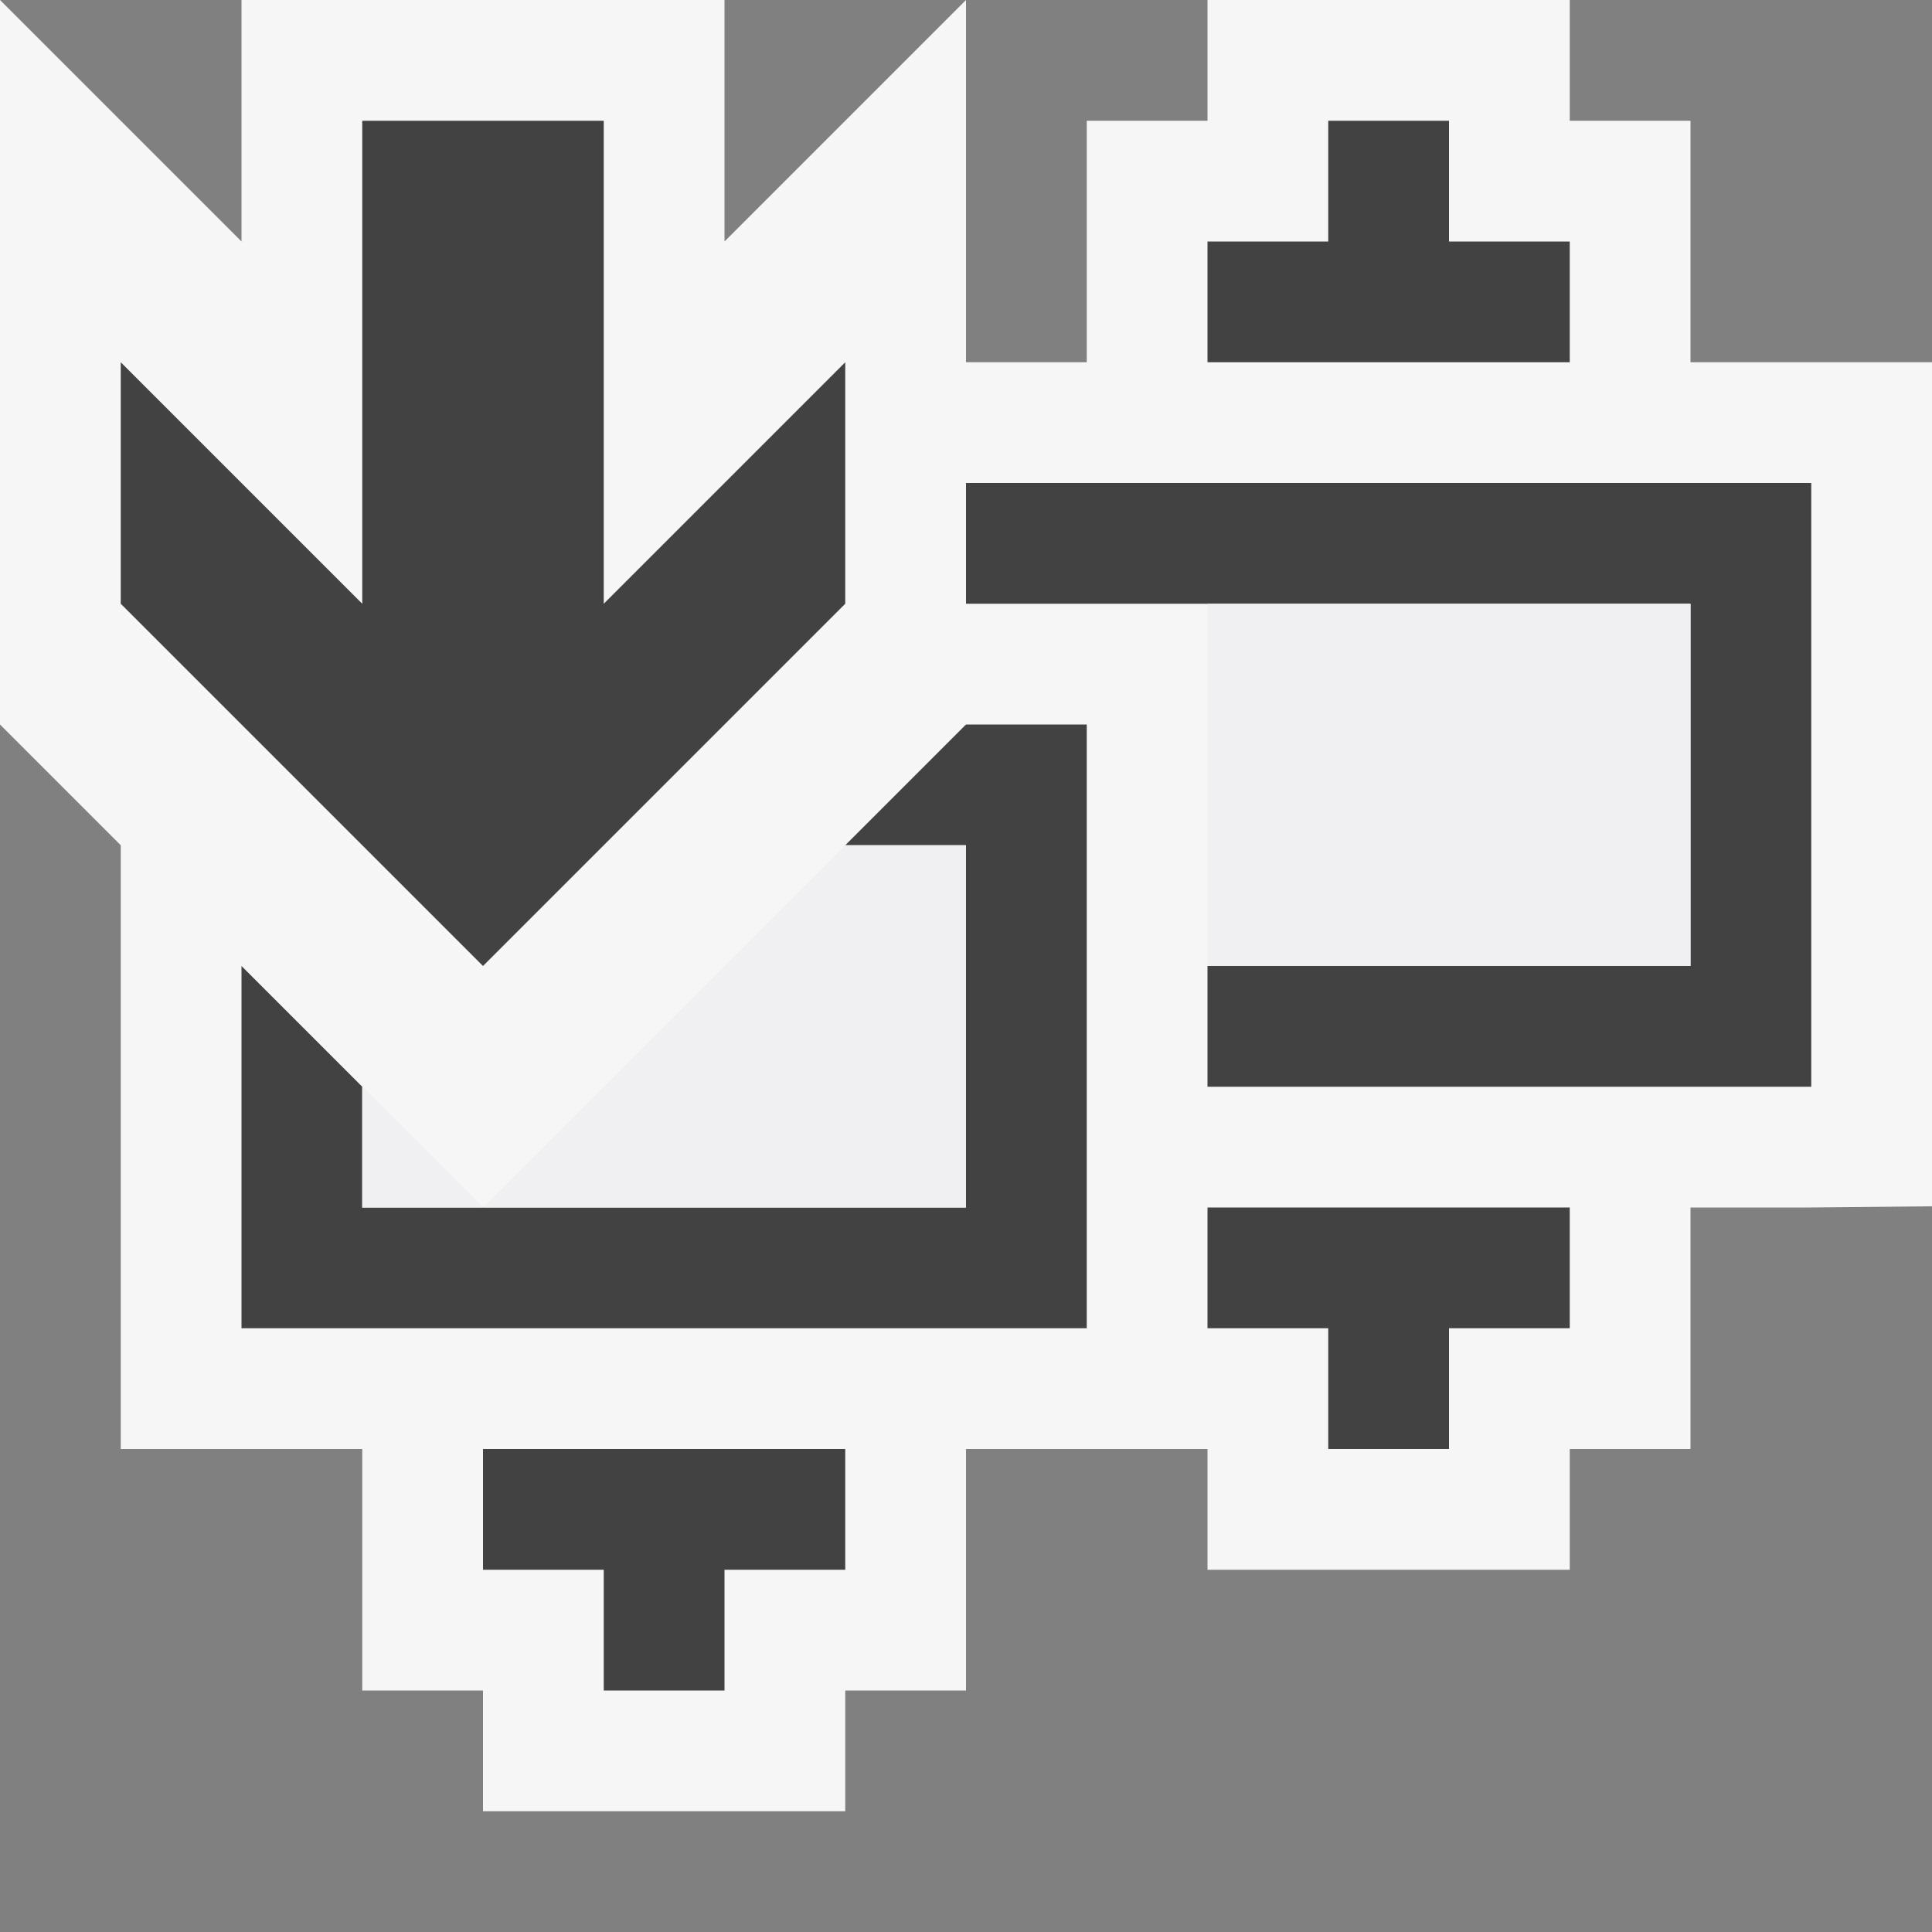
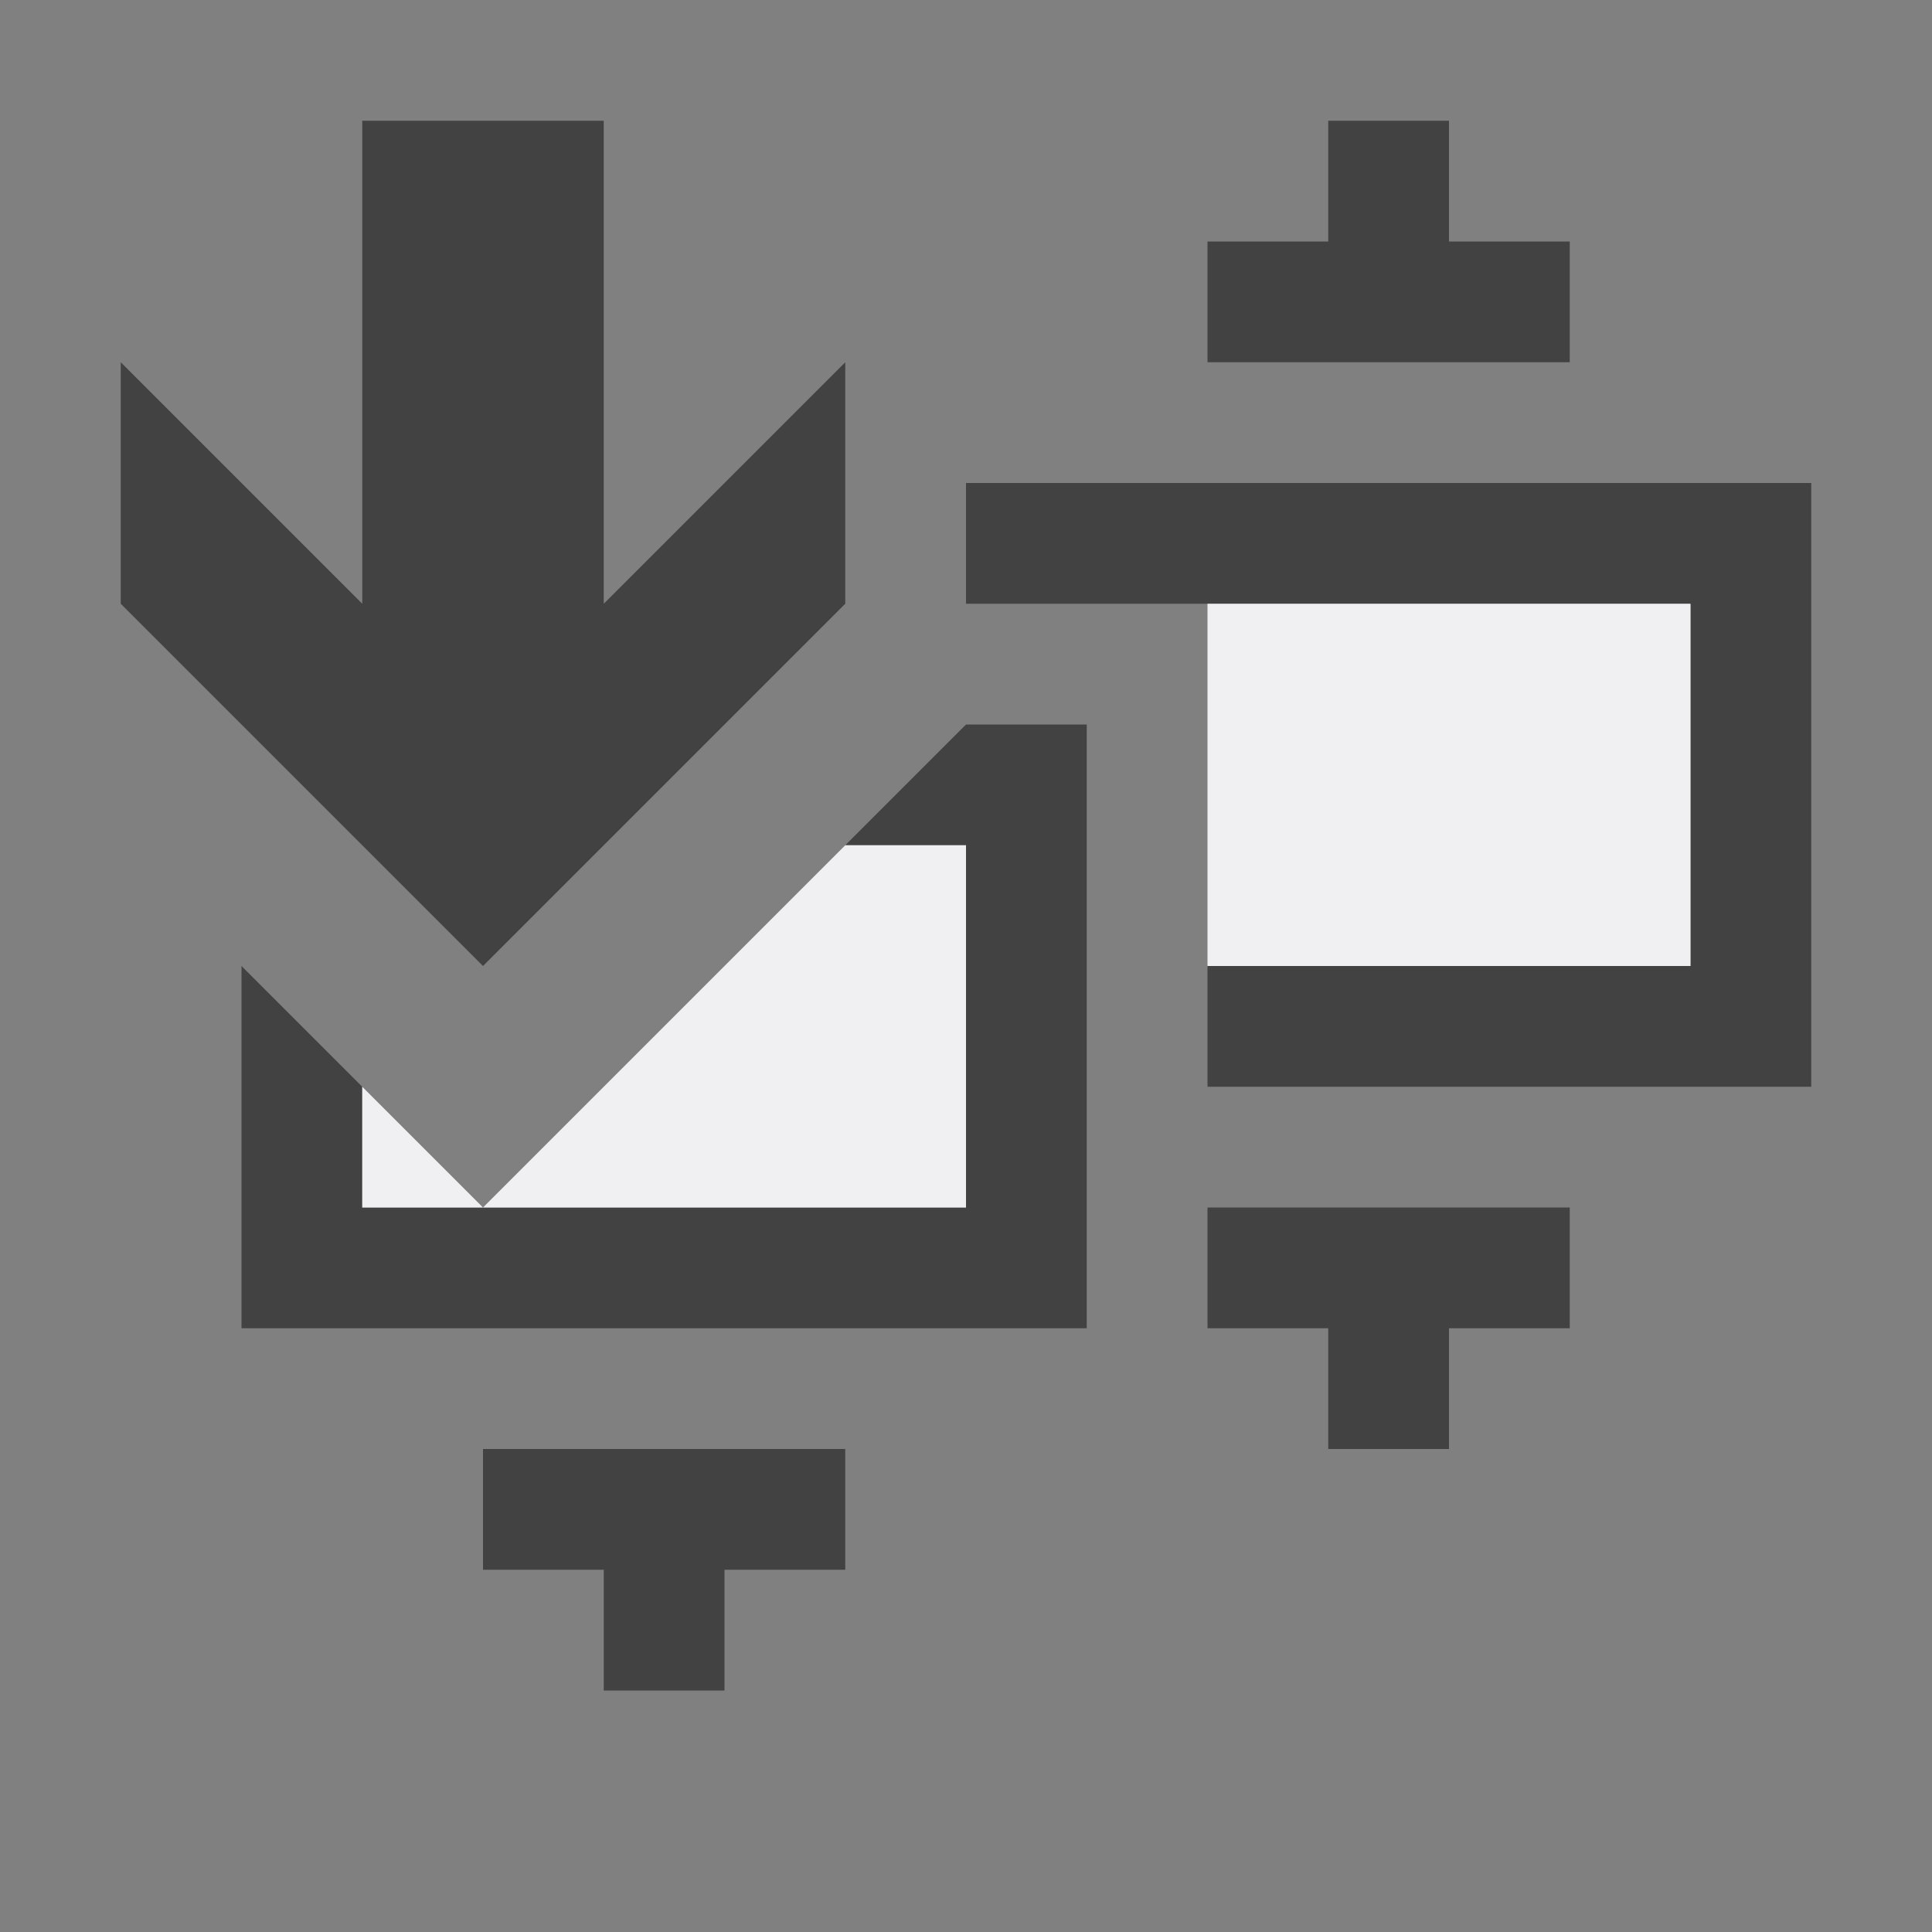
<svg xmlns="http://www.w3.org/2000/svg" viewBox="0 0 16 16">
  <rect x="0" y="0" width="16" height="16" fill="#808080" stroke="none" />
  <style>.st0{opacity:0}.st0,.st1{fill:#f6f6f6}.st2{fill:#424242}.st3{fill:#f0eff1}</style>
  <g id="outline">
-     <path class="st0" d="M0 0h16v16H0z" />
-     <path class="st1" d="M16 3v6.99L15 10h-1v2h-1v1h-3v-1H8v2H7v1H4v-1H3v-2H1V7L0 6V0l2 2V0h4v2l2-2v3h1V1h1V0h3v1h1v2h2z" />
-   </g>
+     </g>
  <g id="icon_x5F_bg">
    <path class="st2" d="M5 12H4v1h1v1h1v-1h1v-1H6zM7 5V3L5 5V1H3v4L1 3v2l3 3zM12 3h1V2h-1V1h-1v1h-1v1h1z" />
    <path class="st2" d="M8 6L7 7h1v3H3V9L2 8v3h7V6H8z" />
    <path class="st2" d="M8 4v1h6v3h-4v1h5V4zM11 10h-1v1h1v1h1v-1h1v-1h-1z" />
  </g>
  <g id="icon_x5F_fg">
    <path class="st3" d="M3 10h1L3 9zM10 5h4v3h-4zM4 10h4V7H7z" />
  </g>
</svg>